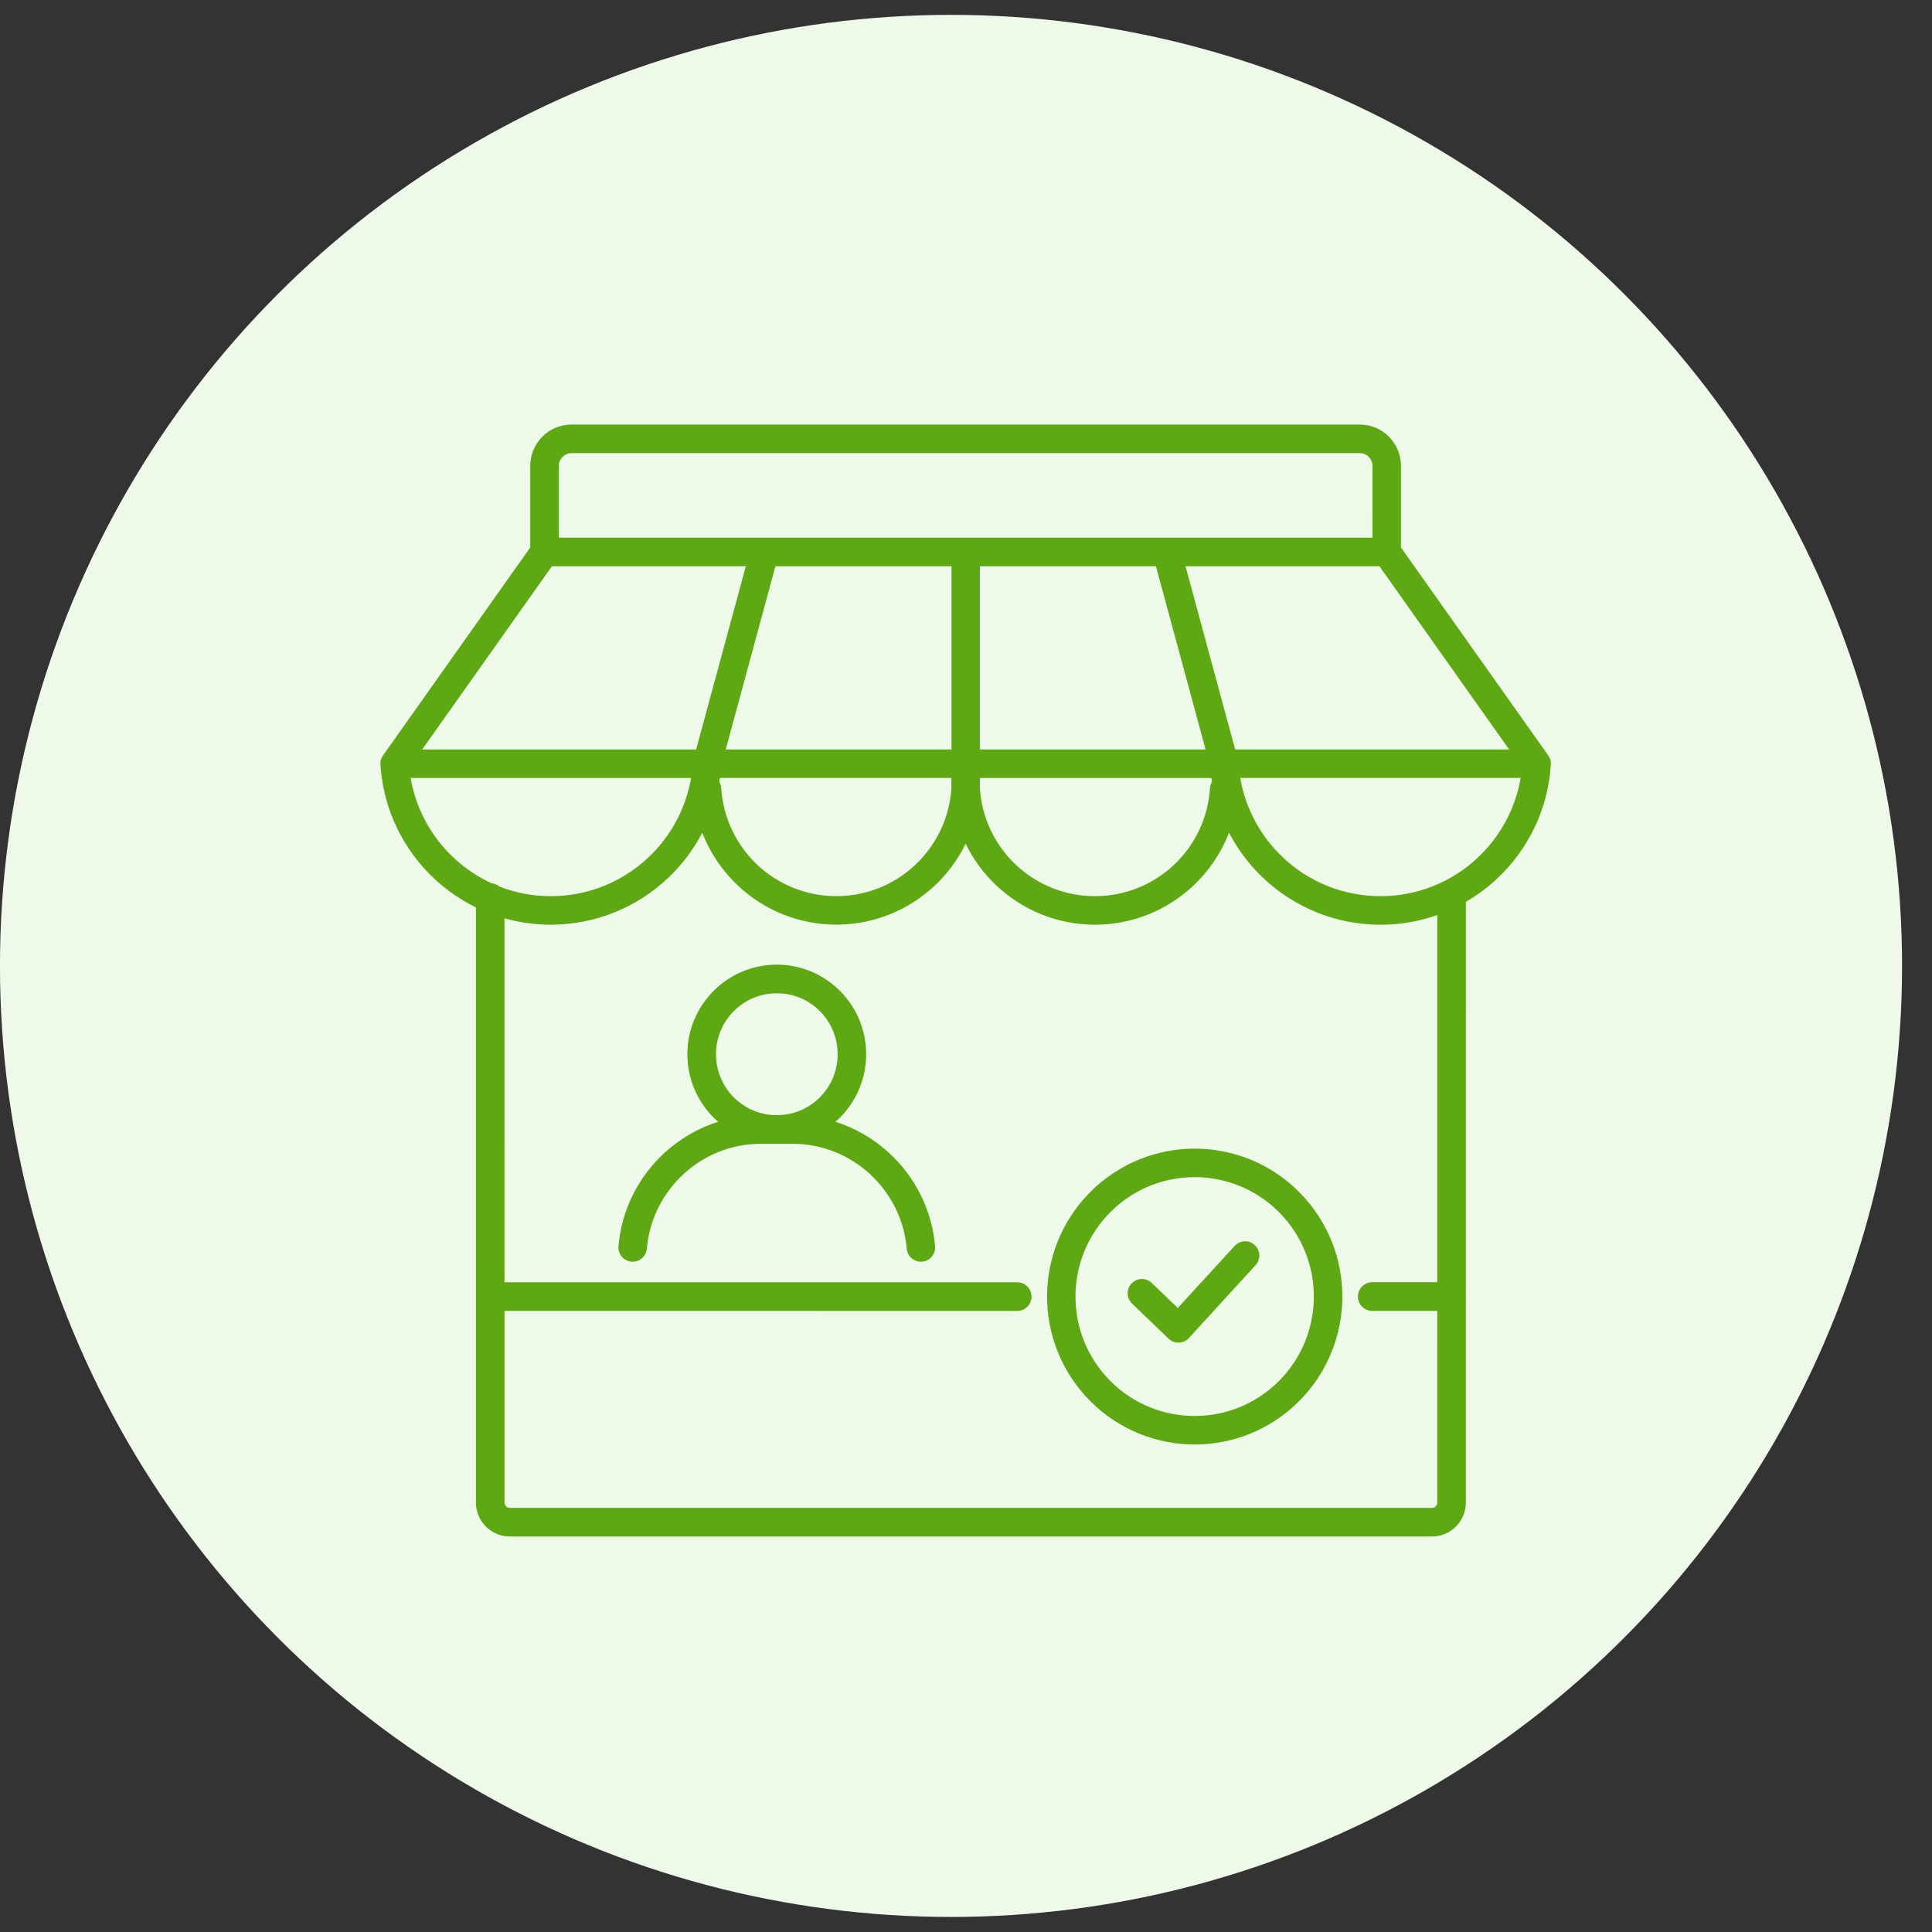
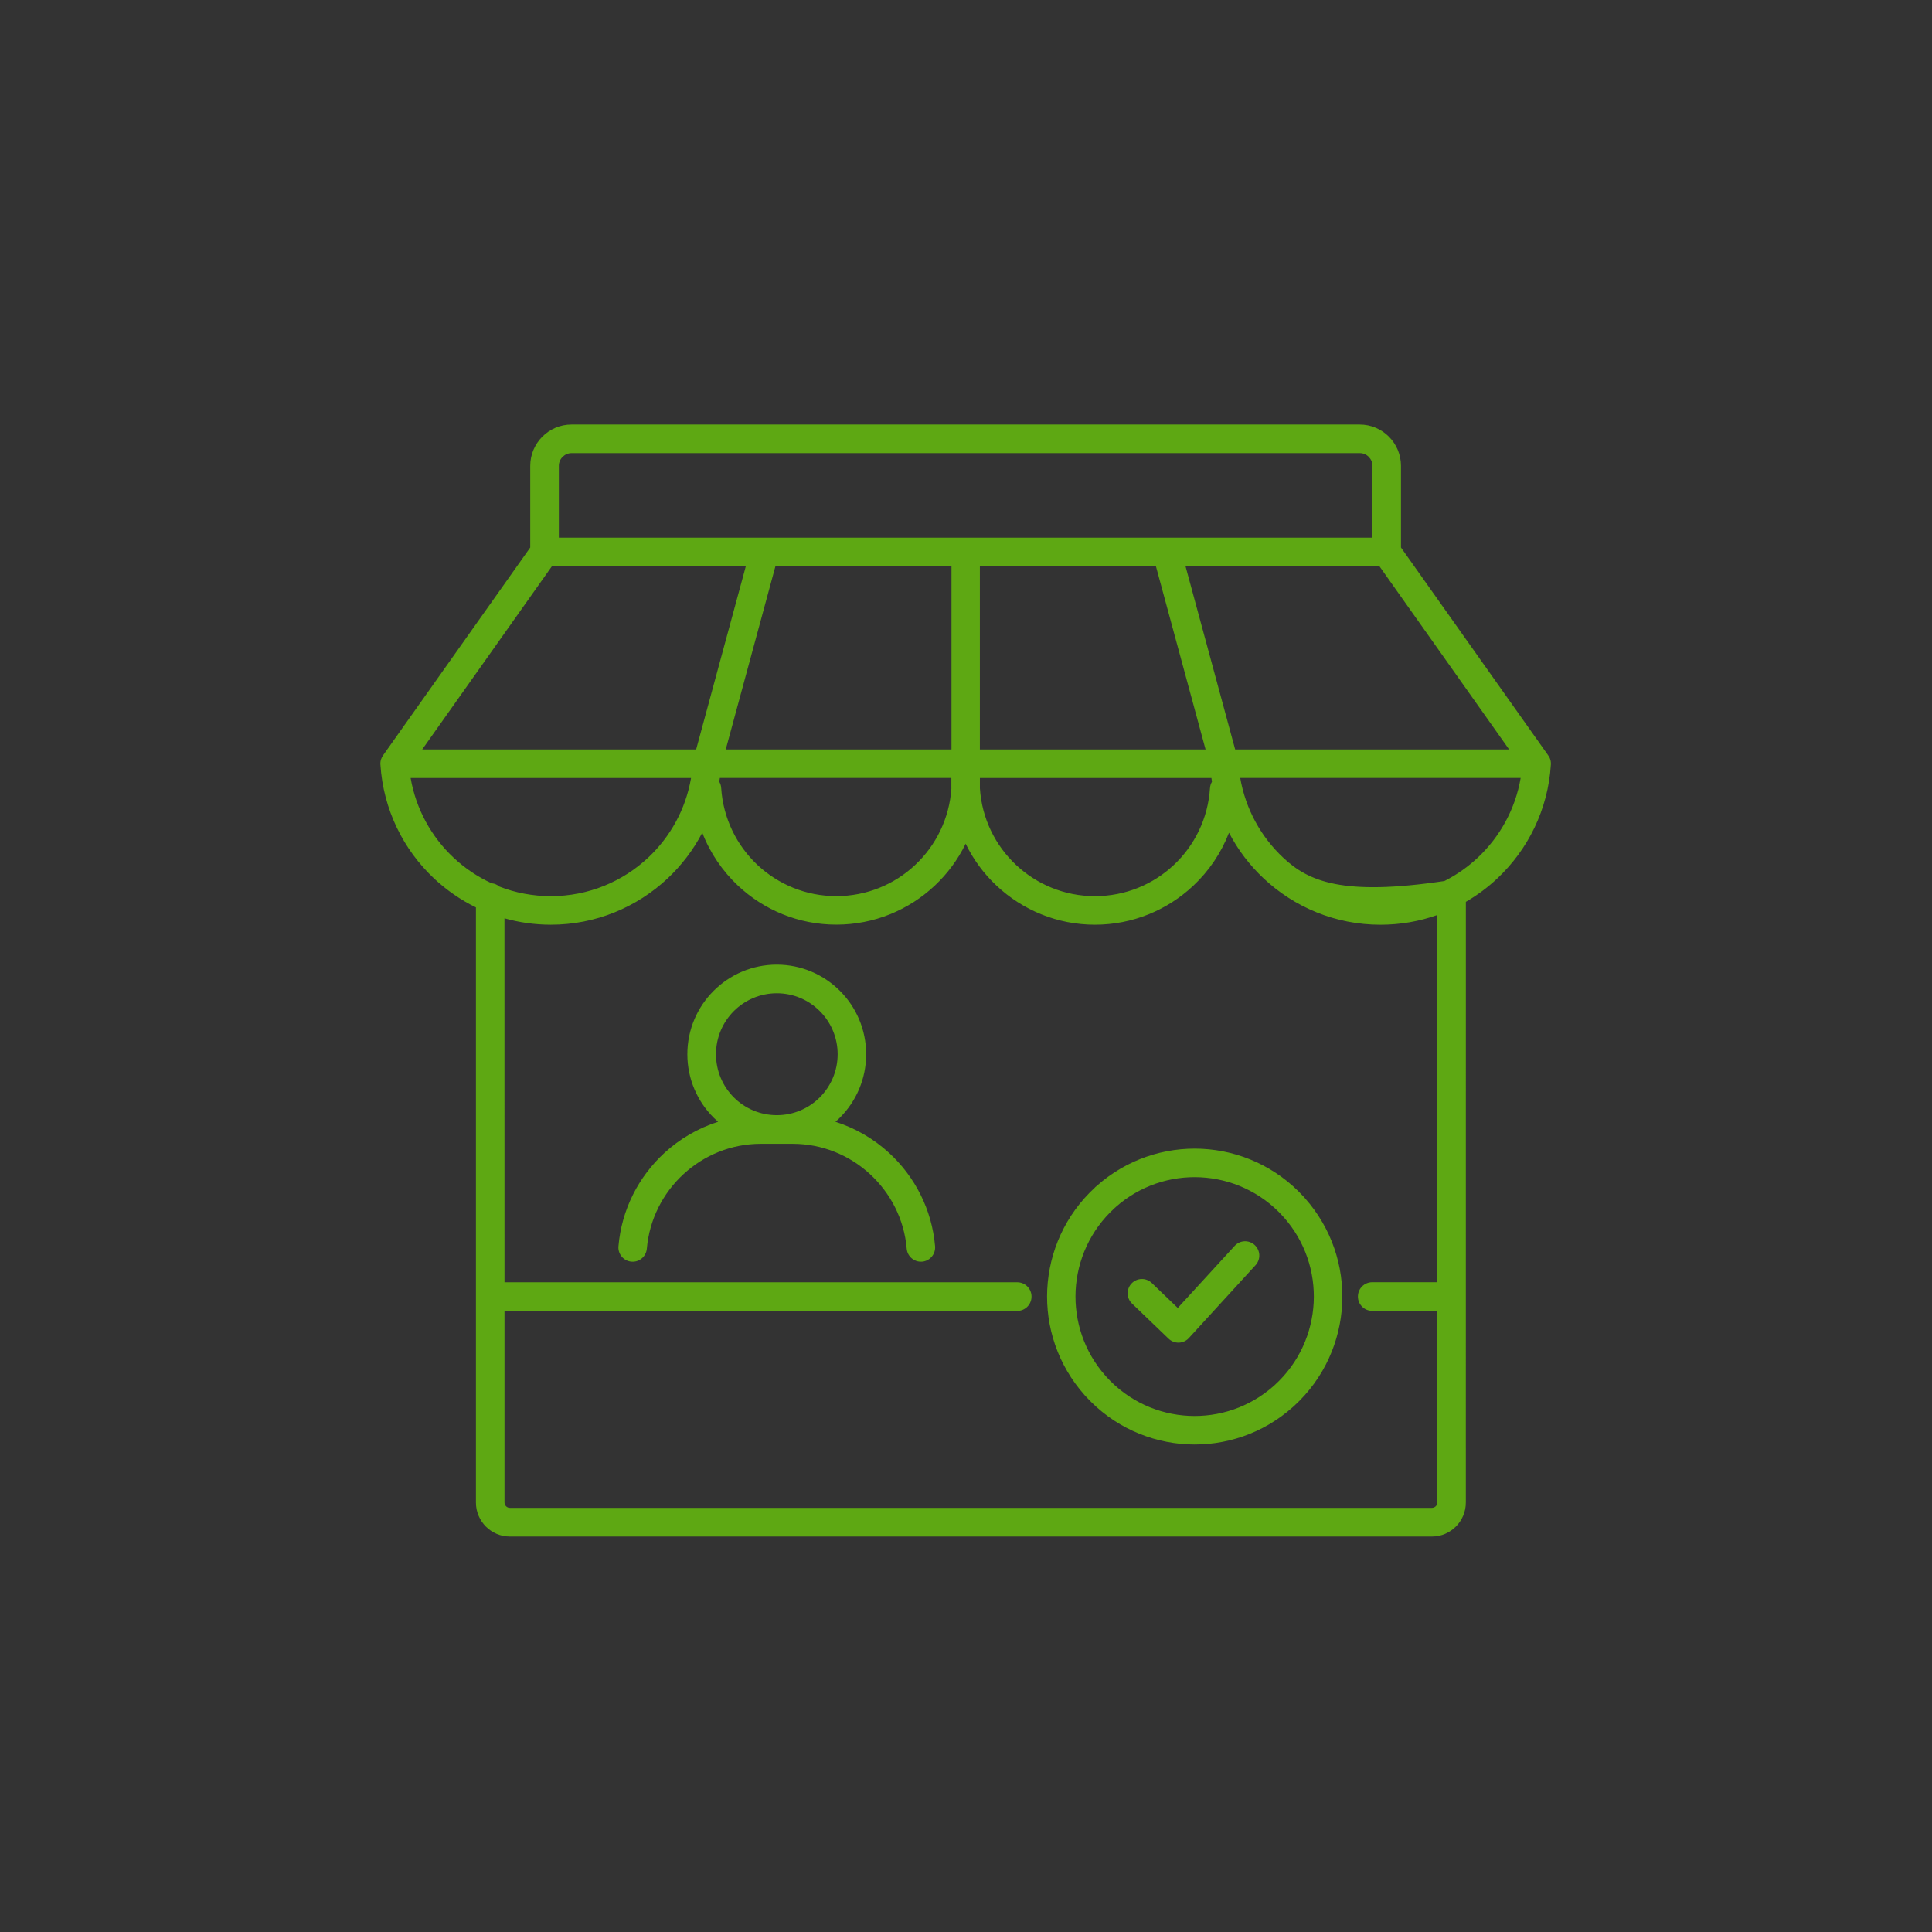
<svg xmlns="http://www.w3.org/2000/svg" width="62" height="62" viewBox="0 0 62 62" fill="none">
  <rect x="0" y="0" width="62" height="62" fill="#333333" stroke="none" />
-   <circle cx="30.519" cy="30.997" r="30.52" fill="#EEF9E9" />
-   <path fill-rule="evenodd" clip-rule="evenodd" d="M24.927 30.956C25.719 30.956 26.436 31.278 26.956 31.799C27.475 32.319 27.796 33.038 27.796 33.831C27.796 34.625 27.475 35.343 26.956 35.864C26.909 35.911 26.86 35.957 26.81 35.999C27.458 36.205 28.045 36.55 28.535 37.001C29.358 37.759 29.907 38.814 30.008 39.994C30.028 40.246 29.842 40.468 29.59 40.488C29.338 40.508 29.117 40.32 29.097 40.069C29.017 39.127 28.577 38.283 27.916 37.676C27.262 37.075 26.392 36.706 25.439 36.706H24.415C23.462 36.706 22.592 37.075 21.938 37.676C21.277 38.283 20.839 39.128 20.758 40.069C20.737 40.322 20.517 40.51 20.265 40.488C20.012 40.468 19.825 40.245 19.847 39.994C19.947 38.814 20.496 37.759 21.319 37.001C21.809 36.551 22.396 36.205 23.044 35.999C22.994 35.955 22.946 35.91 22.899 35.864C22.379 35.343 22.058 34.625 22.058 33.831C22.058 33.038 22.379 32.319 22.899 31.799C23.418 31.278 24.137 30.956 24.927 30.956ZM39.621 39.983C39.791 39.796 40.079 39.783 40.264 39.954C40.45 40.125 40.463 40.414 40.292 40.601L38.173 42.917C38.165 42.928 38.156 42.938 38.146 42.947C37.971 43.129 37.681 43.135 37.5 42.959L36.328 41.833C36.146 41.658 36.14 41.367 36.315 41.186C36.49 41.004 36.78 40.997 36.962 41.173L37.796 41.974L39.621 39.983ZM35.139 38.105L35.141 38.107C34.182 38.987 33.667 40.171 33.607 41.377C33.549 42.575 33.942 43.797 34.8 44.763C34.814 44.781 34.828 44.798 34.844 44.815L34.845 44.813C35.723 45.775 36.905 46.291 38.109 46.35C39.304 46.408 40.524 46.015 41.488 45.155C41.505 45.141 41.524 45.127 41.539 45.111L41.538 45.11C42.497 44.23 43.012 43.046 43.072 41.84C43.13 40.641 42.737 39.42 41.879 38.453C41.865 38.436 41.851 38.419 41.835 38.402L41.834 38.403C40.956 37.442 39.774 36.926 38.57 36.866C37.375 36.808 36.155 37.202 35.191 38.061C35.174 38.074 35.157 38.09 35.139 38.105ZM35.788 38.755L35.786 38.753L35.769 38.769C34.988 39.479 34.567 40.441 34.518 41.419C34.471 42.389 34.787 43.374 35.478 44.153L35.49 44.164L35.489 44.166L35.504 44.183C36.213 44.966 37.173 45.388 38.149 45.436C39.117 45.483 40.099 45.166 40.877 44.475L40.888 44.462L40.89 44.464L40.907 44.448C41.688 43.737 42.109 42.776 42.158 41.797C42.205 40.828 41.889 39.843 41.198 39.063L41.186 39.053L41.187 39.051L41.172 39.034C40.463 38.251 39.503 37.829 38.526 37.781C37.559 37.733 36.576 38.05 35.798 38.742L35.788 38.755ZM16.19 41.15H32.645C32.898 41.15 33.103 41.355 33.103 41.609C33.103 41.863 32.898 42.069 32.645 42.069L16.19 42.067V48.218C16.19 48.265 16.211 48.308 16.241 48.339C16.272 48.37 16.314 48.389 16.361 48.389H45.953C46 48.389 46.042 48.369 46.074 48.339C46.105 48.308 46.124 48.265 46.124 48.218L46.125 42.067H44.036C43.782 42.067 43.577 41.862 43.577 41.608C43.577 41.353 43.782 41.148 44.036 41.148H46.125V29.364C45.552 29.567 44.939 29.676 44.3 29.676C42.856 29.676 41.535 29.113 40.552 28.189C40.106 27.771 39.728 27.275 39.44 26.724C39.188 27.377 38.792 27.956 38.295 28.423C37.467 29.201 36.354 29.675 35.138 29.675C33.922 29.675 32.81 29.201 31.981 28.423C31.574 28.042 31.236 27.586 30.989 27.076C30.741 27.586 30.403 28.04 29.996 28.422C29.168 29.2 28.055 29.673 26.839 29.673C25.623 29.673 24.512 29.2 23.683 28.422C23.185 27.954 22.789 27.375 22.537 26.723C22.25 27.273 21.873 27.768 21.426 28.188C20.441 29.112 19.12 29.675 17.677 29.675C17.162 29.675 16.663 29.603 16.189 29.469L16.19 41.15ZM46.352 28.273C45.734 28.585 45.036 28.759 44.3 28.759C43.095 28.759 41.995 28.292 41.178 27.523C40.47 26.86 39.974 25.97 39.8 24.965H48.8C48.628 25.97 48.13 26.858 47.423 27.523C47.118 27.81 46.773 28.055 46.399 28.249C46.382 28.256 46.368 28.263 46.352 28.273ZM47.041 28.941C47.406 28.729 47.744 28.478 48.049 28.191C49.032 27.267 49.677 25.985 49.769 24.538C49.777 24.422 49.741 24.314 49.675 24.229L44.959 17.57V14.949C44.959 14.584 44.81 14.253 44.571 14.013C44.331 13.773 44.001 13.624 43.636 13.624H18.339C17.974 13.624 17.644 13.773 17.404 14.013C17.165 14.253 17.016 14.584 17.016 14.949V17.57L12.302 24.228C12.236 24.312 12.2 24.421 12.208 24.537C12.3 25.981 12.945 27.267 13.928 28.19C14.326 28.563 14.78 28.878 15.273 29.12V48.218C15.273 48.52 15.395 48.791 15.592 48.989C15.789 49.186 16.061 49.309 16.36 49.309H45.953C46.252 49.309 46.524 49.186 46.721 48.989C46.918 48.791 47.04 48.52 47.04 48.218L47.041 28.941ZM15.776 28.345C15.325 28.138 14.913 27.859 14.555 27.523C13.847 26.86 13.351 25.97 13.177 24.967H22.177C22.005 25.972 21.507 26.86 20.8 27.523C19.981 28.292 18.881 28.759 17.677 28.759C17.097 28.759 16.539 28.651 16.028 28.452C15.959 28.392 15.871 28.353 15.776 28.345ZM38.893 25.087C38.857 25.148 38.835 25.218 38.83 25.293C38.767 26.268 38.332 27.136 37.669 27.758C37.007 28.381 36.115 28.759 35.138 28.759C34.161 28.759 33.271 28.38 32.607 27.758C31.944 27.136 31.508 26.27 31.446 25.296V24.967H38.876C38.88 25.006 38.886 25.047 38.893 25.087ZM30.532 25.293C30.469 26.267 30.032 27.134 29.369 27.757C28.707 28.38 27.815 28.758 26.838 28.758C25.861 28.758 24.971 28.378 24.307 27.757C23.644 27.133 23.208 26.265 23.144 25.291C23.14 25.216 23.118 25.147 23.082 25.086C23.088 25.045 23.094 25.006 23.101 24.965H30.53V25.29L30.532 25.293ZM44.044 17.254H17.934V14.949C17.934 14.837 17.979 14.736 18.055 14.662C18.128 14.588 18.23 14.541 18.341 14.541H43.639C43.75 14.541 43.851 14.586 43.925 14.662C43.998 14.736 44.045 14.837 44.045 14.949L44.044 17.254ZM31.445 18.172H37.095L38.688 24.051H31.445L31.445 18.172ZM30.534 24.051H23.29L24.884 18.172H30.534L30.534 24.051ZM38.045 18.172H44.268L48.429 24.051H39.638L38.045 18.172ZM22.34 24.051H13.549L17.711 18.172H23.934L22.34 24.051ZM26.309 32.448C25.956 32.093 25.467 31.875 24.929 31.875C24.389 31.875 23.901 32.095 23.548 32.448C23.195 32.802 22.977 33.292 22.977 33.831C22.977 34.372 23.196 34.862 23.548 35.215C23.902 35.569 24.39 35.787 24.929 35.787C25.469 35.787 25.957 35.568 26.309 35.215C26.663 34.86 26.881 34.371 26.881 33.831C26.881 33.29 26.662 32.801 26.309 32.448Z" fill="#5EA813" />
+   <path fill-rule="evenodd" clip-rule="evenodd" d="M24.927 30.956C25.719 30.956 26.436 31.278 26.956 31.799C27.475 32.319 27.796 33.038 27.796 33.831C27.796 34.625 27.475 35.343 26.956 35.864C26.909 35.911 26.86 35.957 26.81 35.999C27.458 36.205 28.045 36.55 28.535 37.001C29.358 37.759 29.907 38.814 30.008 39.994C30.028 40.246 29.842 40.468 29.59 40.488C29.338 40.508 29.117 40.32 29.097 40.069C29.017 39.127 28.577 38.283 27.916 37.676C27.262 37.075 26.392 36.706 25.439 36.706H24.415C23.462 36.706 22.592 37.075 21.938 37.676C21.277 38.283 20.839 39.128 20.758 40.069C20.737 40.322 20.517 40.51 20.265 40.488C20.012 40.468 19.825 40.245 19.847 39.994C19.947 38.814 20.496 37.759 21.319 37.001C21.809 36.551 22.396 36.205 23.044 35.999C22.994 35.955 22.946 35.91 22.899 35.864C22.379 35.343 22.058 34.625 22.058 33.831C22.058 33.038 22.379 32.319 22.899 31.799C23.418 31.278 24.137 30.956 24.927 30.956ZM39.621 39.983C39.791 39.796 40.079 39.783 40.264 39.954C40.45 40.125 40.463 40.414 40.292 40.601L38.173 42.917C38.165 42.928 38.156 42.938 38.146 42.947C37.971 43.129 37.681 43.135 37.5 42.959L36.328 41.833C36.146 41.658 36.14 41.367 36.315 41.186C36.49 41.004 36.78 40.997 36.962 41.173L37.796 41.974L39.621 39.983ZM35.139 38.105L35.141 38.107C34.182 38.987 33.667 40.171 33.607 41.377C33.549 42.575 33.942 43.797 34.8 44.763C34.814 44.781 34.828 44.798 34.844 44.815L34.845 44.813C35.723 45.775 36.905 46.291 38.109 46.35C39.304 46.408 40.524 46.015 41.488 45.155C41.505 45.141 41.524 45.127 41.539 45.111L41.538 45.11C42.497 44.23 43.012 43.046 43.072 41.84C43.13 40.641 42.737 39.42 41.879 38.453C41.865 38.436 41.851 38.419 41.835 38.402L41.834 38.403C40.956 37.442 39.774 36.926 38.57 36.866C37.375 36.808 36.155 37.202 35.191 38.061C35.174 38.074 35.157 38.09 35.139 38.105ZM35.788 38.755L35.786 38.753L35.769 38.769C34.988 39.479 34.567 40.441 34.518 41.419C34.471 42.389 34.787 43.374 35.478 44.153L35.49 44.164L35.489 44.166L35.504 44.183C36.213 44.966 37.173 45.388 38.149 45.436C39.117 45.483 40.099 45.166 40.877 44.475L40.888 44.462L40.89 44.464L40.907 44.448C41.688 43.737 42.109 42.776 42.158 41.797C42.205 40.828 41.889 39.843 41.198 39.063L41.186 39.053L41.187 39.051L41.172 39.034C40.463 38.251 39.503 37.829 38.526 37.781C37.559 37.733 36.576 38.05 35.798 38.742L35.788 38.755ZM16.19 41.15H32.645C32.898 41.15 33.103 41.355 33.103 41.609C33.103 41.863 32.898 42.069 32.645 42.069L16.19 42.067V48.218C16.19 48.265 16.211 48.308 16.241 48.339C16.272 48.37 16.314 48.389 16.361 48.389H45.953C46 48.389 46.042 48.369 46.074 48.339C46.105 48.308 46.124 48.265 46.124 48.218L46.125 42.067H44.036C43.782 42.067 43.577 41.862 43.577 41.608C43.577 41.353 43.782 41.148 44.036 41.148H46.125V29.364C45.552 29.567 44.939 29.676 44.3 29.676C42.856 29.676 41.535 29.113 40.552 28.189C40.106 27.771 39.728 27.275 39.44 26.724C39.188 27.377 38.792 27.956 38.295 28.423C37.467 29.201 36.354 29.675 35.138 29.675C33.922 29.675 32.81 29.201 31.981 28.423C31.574 28.042 31.236 27.586 30.989 27.076C30.741 27.586 30.403 28.04 29.996 28.422C29.168 29.2 28.055 29.673 26.839 29.673C25.623 29.673 24.512 29.2 23.683 28.422C23.185 27.954 22.789 27.375 22.537 26.723C22.25 27.273 21.873 27.768 21.426 28.188C20.441 29.112 19.12 29.675 17.677 29.675C17.162 29.675 16.663 29.603 16.189 29.469L16.19 41.15ZM46.352 28.273C43.095 28.759 41.995 28.292 41.178 27.523C40.47 26.86 39.974 25.97 39.8 24.965H48.8C48.628 25.97 48.13 26.858 47.423 27.523C47.118 27.81 46.773 28.055 46.399 28.249C46.382 28.256 46.368 28.263 46.352 28.273ZM47.041 28.941C47.406 28.729 47.744 28.478 48.049 28.191C49.032 27.267 49.677 25.985 49.769 24.538C49.777 24.422 49.741 24.314 49.675 24.229L44.959 17.57V14.949C44.959 14.584 44.81 14.253 44.571 14.013C44.331 13.773 44.001 13.624 43.636 13.624H18.339C17.974 13.624 17.644 13.773 17.404 14.013C17.165 14.253 17.016 14.584 17.016 14.949V17.57L12.302 24.228C12.236 24.312 12.2 24.421 12.208 24.537C12.3 25.981 12.945 27.267 13.928 28.19C14.326 28.563 14.78 28.878 15.273 29.12V48.218C15.273 48.52 15.395 48.791 15.592 48.989C15.789 49.186 16.061 49.309 16.36 49.309H45.953C46.252 49.309 46.524 49.186 46.721 48.989C46.918 48.791 47.04 48.52 47.04 48.218L47.041 28.941ZM15.776 28.345C15.325 28.138 14.913 27.859 14.555 27.523C13.847 26.86 13.351 25.97 13.177 24.967H22.177C22.005 25.972 21.507 26.86 20.8 27.523C19.981 28.292 18.881 28.759 17.677 28.759C17.097 28.759 16.539 28.651 16.028 28.452C15.959 28.392 15.871 28.353 15.776 28.345ZM38.893 25.087C38.857 25.148 38.835 25.218 38.83 25.293C38.767 26.268 38.332 27.136 37.669 27.758C37.007 28.381 36.115 28.759 35.138 28.759C34.161 28.759 33.271 28.38 32.607 27.758C31.944 27.136 31.508 26.27 31.446 25.296V24.967H38.876C38.88 25.006 38.886 25.047 38.893 25.087ZM30.532 25.293C30.469 26.267 30.032 27.134 29.369 27.757C28.707 28.38 27.815 28.758 26.838 28.758C25.861 28.758 24.971 28.378 24.307 27.757C23.644 27.133 23.208 26.265 23.144 25.291C23.14 25.216 23.118 25.147 23.082 25.086C23.088 25.045 23.094 25.006 23.101 24.965H30.53V25.29L30.532 25.293ZM44.044 17.254H17.934V14.949C17.934 14.837 17.979 14.736 18.055 14.662C18.128 14.588 18.23 14.541 18.341 14.541H43.639C43.75 14.541 43.851 14.586 43.925 14.662C43.998 14.736 44.045 14.837 44.045 14.949L44.044 17.254ZM31.445 18.172H37.095L38.688 24.051H31.445L31.445 18.172ZM30.534 24.051H23.29L24.884 18.172H30.534L30.534 24.051ZM38.045 18.172H44.268L48.429 24.051H39.638L38.045 18.172ZM22.34 24.051H13.549L17.711 18.172H23.934L22.34 24.051ZM26.309 32.448C25.956 32.093 25.467 31.875 24.929 31.875C24.389 31.875 23.901 32.095 23.548 32.448C23.195 32.802 22.977 33.292 22.977 33.831C22.977 34.372 23.196 34.862 23.548 35.215C23.902 35.569 24.39 35.787 24.929 35.787C25.469 35.787 25.957 35.568 26.309 35.215C26.663 34.86 26.881 34.371 26.881 33.831C26.881 33.29 26.662 32.801 26.309 32.448Z" fill="#5EA813" />
</svg>